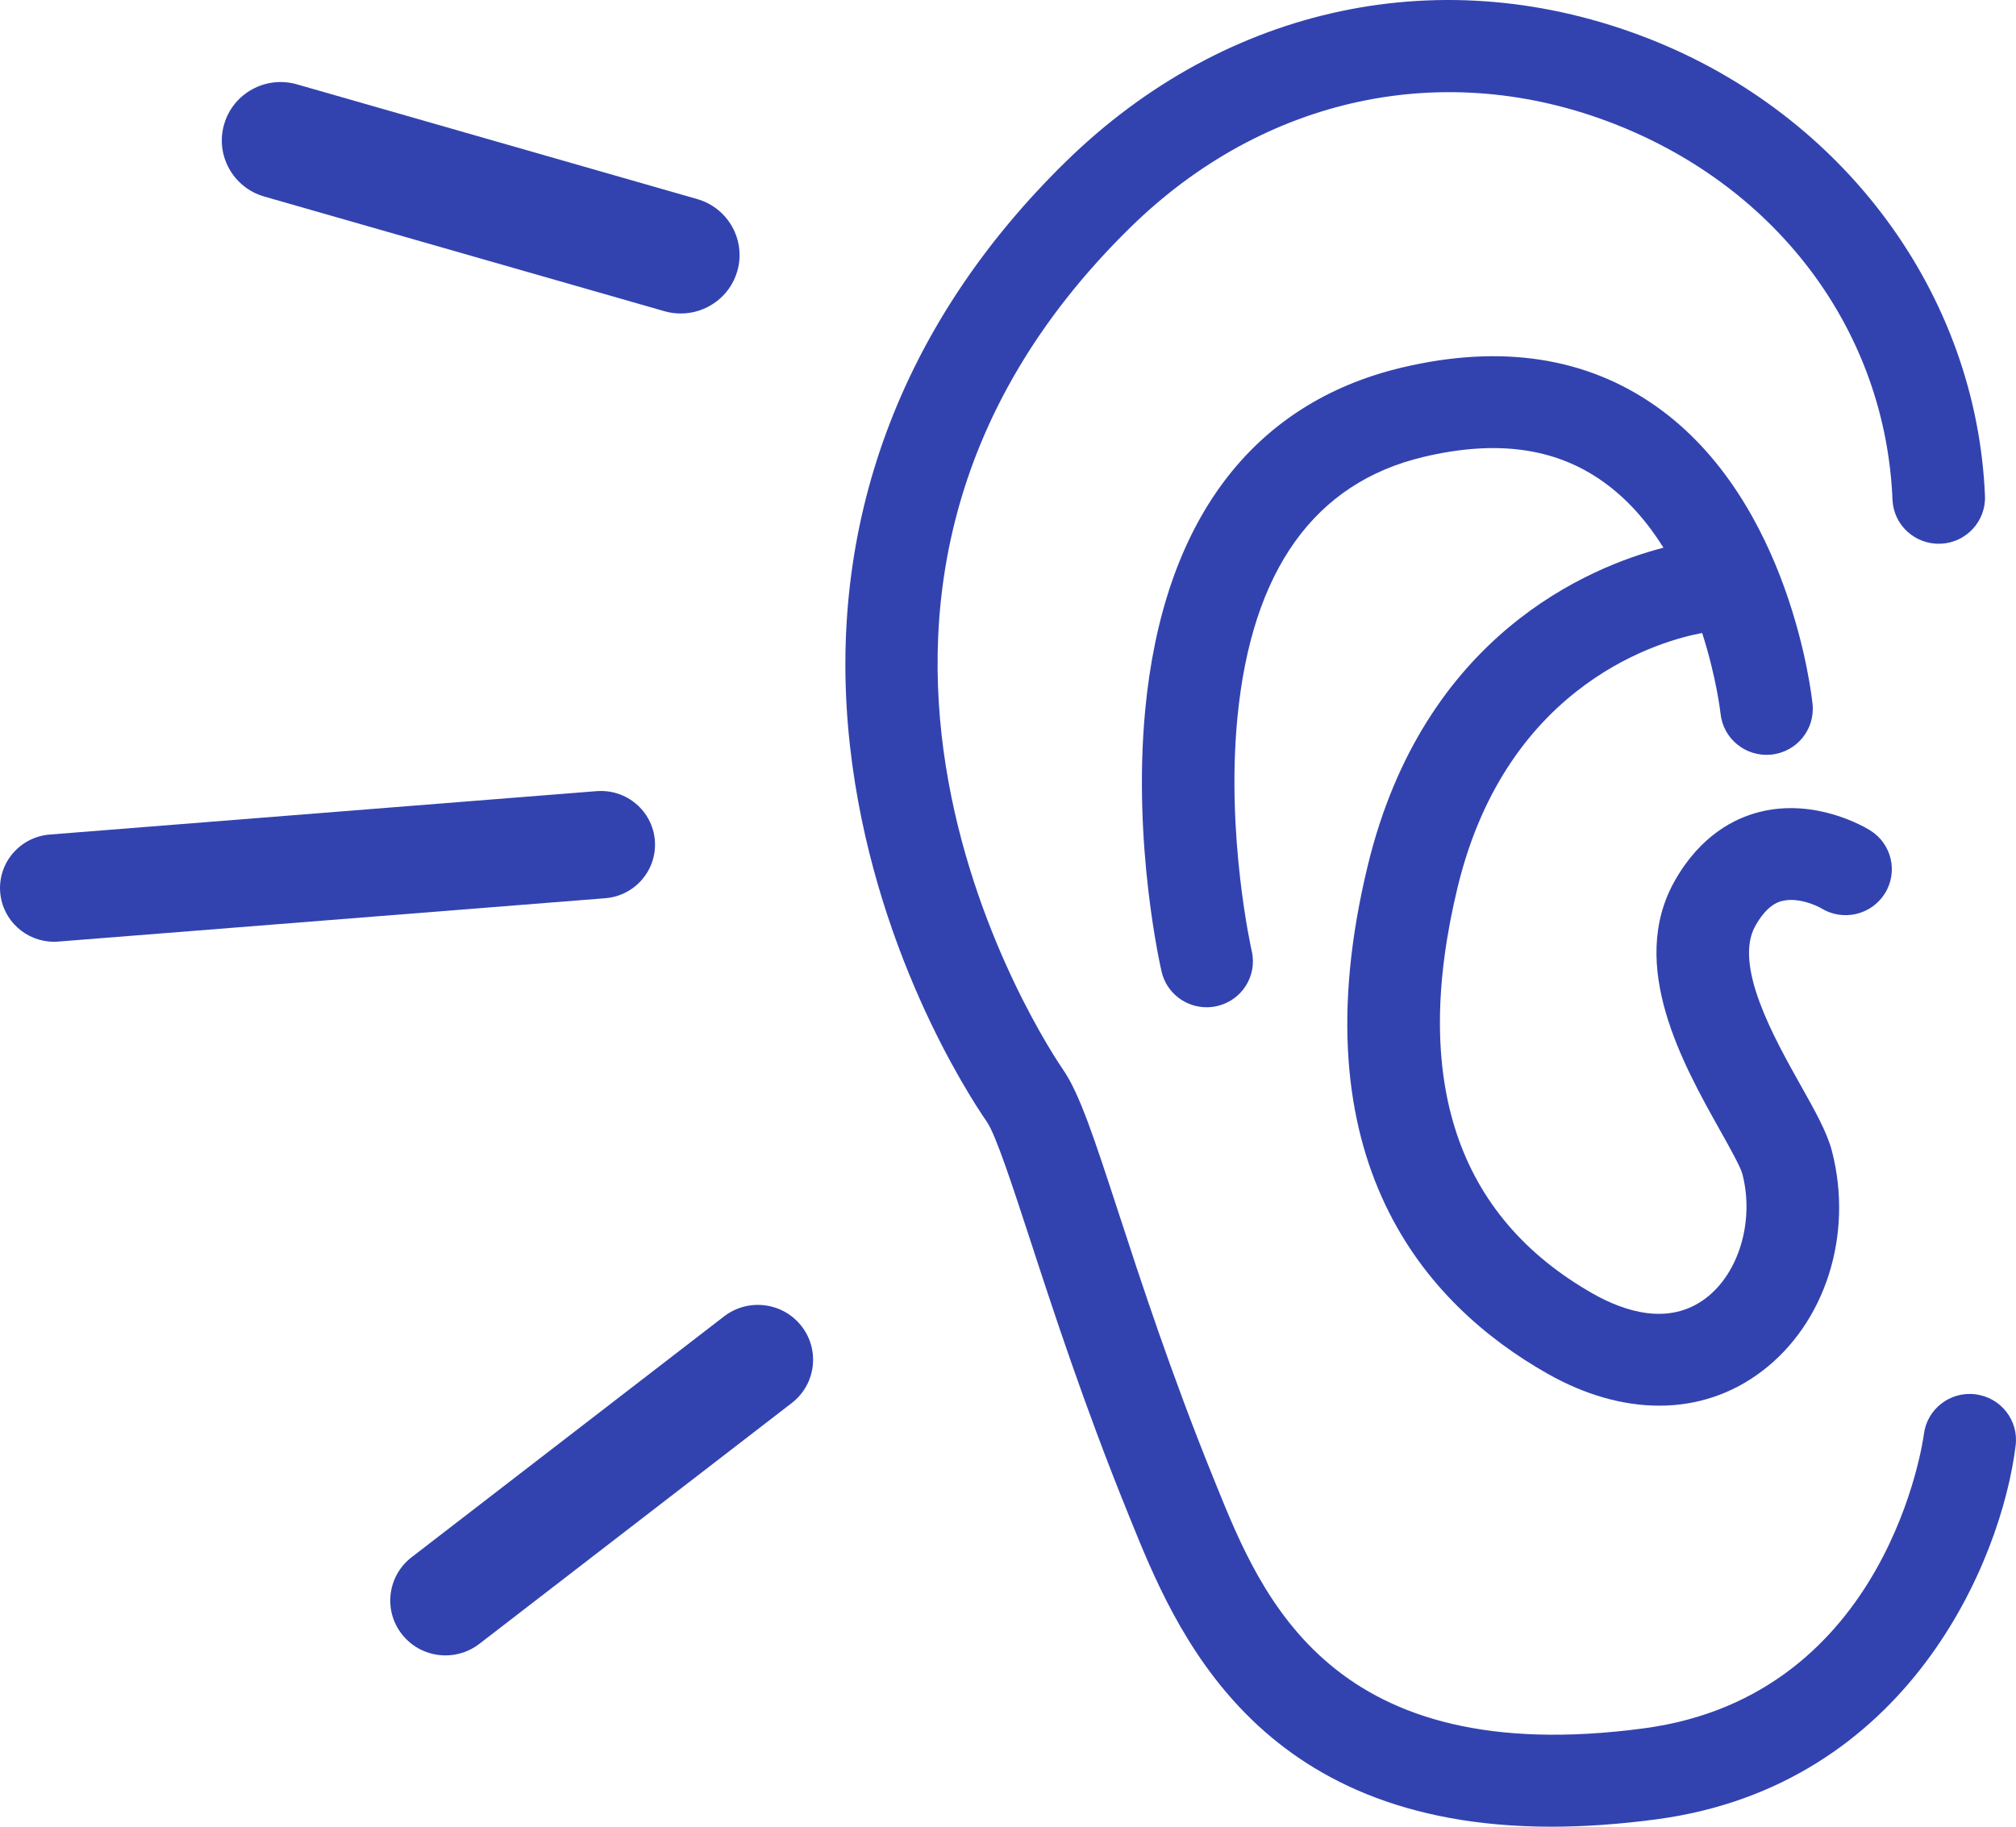
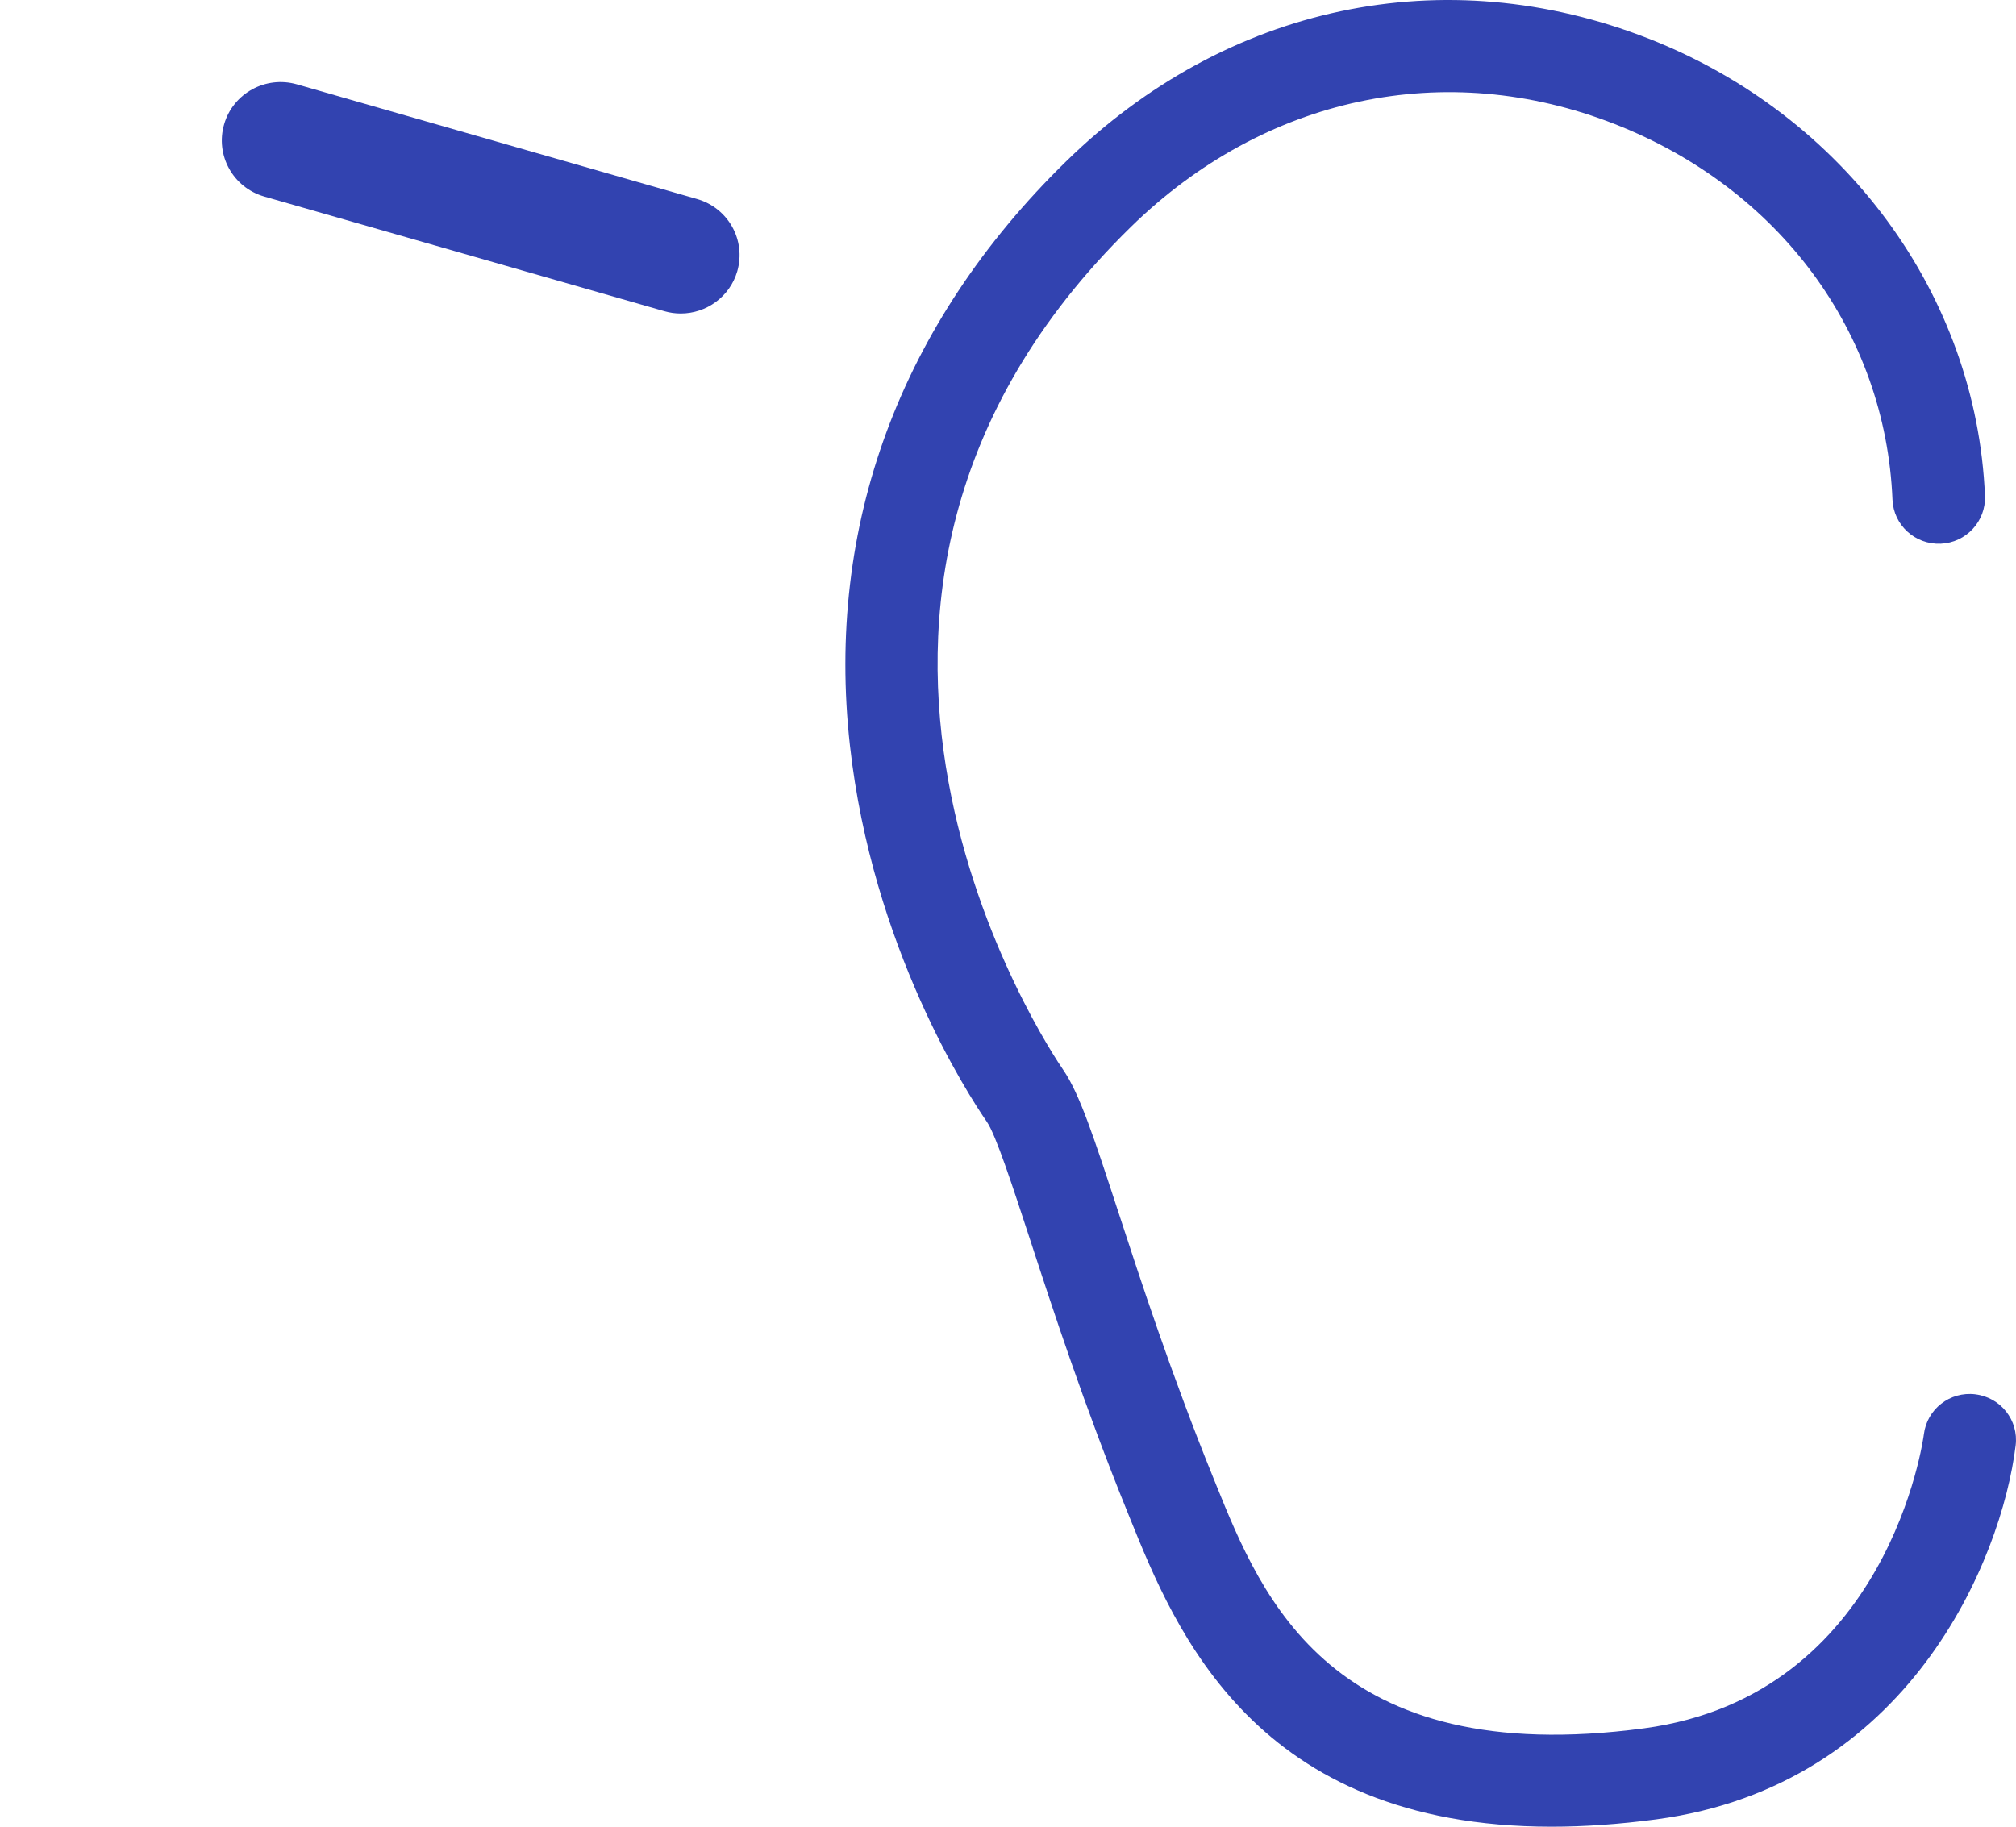
<svg xmlns="http://www.w3.org/2000/svg" width="64px" height="58px" viewBox="0 0 64 58" version="1.1">
  <title>ico-unitats-atencio-ciutada</title>
  <g id="Desktop" stroke="none" stroke-width="1" fill="none" fill-rule="evenodd">
    <g id="ico-unitats-atencio-ciutada" fill="#3243b0" fill-rule="nonzero">
      <path d="M62.709,44.27 C61.902,44.172 61.173,44.742 61.075,45.542 C61.065,45.625 59.973,53.834 52.195,54.876 C42.271,56.203 40.063,50.744 38.602,47.131 L38.519,46.926 C37.184,43.633 36.212,40.657 35.503,38.485 C34.737,36.142 34.275,34.728 33.753,33.97 C33.339,33.368 23.74,19.103 35.898,7.208 C40.142,3.055 45.887,1.832 51.264,3.94 C56.483,5.985 59.861,10.556 60.079,15.867 C60.113,16.671 60.793,17.295 61.608,17.264 C62.417,17.231 63.047,16.552 63.015,15.748 C62.75,9.365 58.561,3.665 52.343,1.228 C45.852,-1.316 38.934,0.144 33.836,5.132 C28.574,10.281 26.204,16.691 26.982,23.671 C27.695,30.074 30.728,34.747 31.329,35.619 C31.614,36.031 32.145,37.661 32.71,39.386 C33.432,41.599 34.422,44.63 35.795,48.016 L35.877,48.219 C37.302,51.741 39.831,58 49.255,58 C50.28,58 51.389,57.925 52.587,57.766 C60.591,56.695 63.546,49.531 63.989,45.893 C64.087,45.094 63.514,44.368 62.709,44.271 L62.709,44.27 Z" id="Path" />
-       <path d="M56.567,28.61 C57.052,28.48 57.64,28.735 57.812,28.836 C58.499,29.263 59.405,29.055 59.834,28.373 C60.265,27.69 60.057,26.79 59.368,26.364 C59.196,26.257 57.629,25.33 55.85,25.783 C55.077,25.979 53.984,26.518 53.165,27.971 C51.66,30.638 53.43,33.794 54.601,35.882 C54.892,36.402 55.254,37.047 55.314,37.276 C55.698,38.761 55.209,40.419 54.152,41.22 C52.977,42.111 51.562,41.636 50.579,41.081 C46.239,38.622 44.792,34.274 46.277,28.157 C47.867,21.605 52.861,20.314 54.037,20.099 C54.492,21.514 54.618,22.633 54.62,22.656 C54.702,23.457 55.422,24.041 56.228,23.96 C57.035,23.879 57.622,23.164 57.542,22.363 C57.516,22.102 56.842,15.911 52.575,12.901 C50.361,11.339 47.647,10.925 44.507,11.67 C39.737,12.803 36.917,16.569 36.354,22.564 C35.955,26.809 36.838,30.687 36.876,30.851 C37.033,31.526 37.636,31.982 38.305,31.982 C38.414,31.982 38.523,31.97 38.635,31.945 C39.425,31.765 39.919,30.983 39.738,30.198 C39.73,30.162 38.916,26.561 39.284,22.776 C39.737,18.113 41.725,15.331 45.191,14.508 C47.497,13.961 49.353,14.212 50.865,15.274 C51.669,15.839 52.306,16.586 52.809,17.39 C50.452,18 45.198,20.16 43.423,27.475 C41.146,36.855 45.267,41.428 49.125,43.615 C50.323,44.294 51.531,44.632 52.674,44.632 C53.859,44.632 54.974,44.268 55.933,43.539 C57.95,42.011 58.843,39.201 58.157,36.55 C58.003,35.957 57.635,35.298 57.167,34.465 C56.313,32.943 55.024,30.642 55.726,29.396 C56.098,28.735 56.45,28.64 56.566,28.609 L56.567,28.61 Z" id="Path" />
-       <path d="M22.985,41.798 L13.067,49.444 C12.302,50.034 12.164,51.128 12.757,51.887 C13.102,52.329 13.619,52.561 14.143,52.561 C14.519,52.561 14.898,52.441 15.217,52.195 L25.135,44.548 C25.9,43.958 26.037,42.865 25.444,42.105 C24.851,41.346 23.749,41.208 22.985,41.798 L22.985,41.798 Z" id="Path" />
-       <path d="M20.789,26.684 C20.713,25.745 19.888,25.046 18.94,25.12 L1.58,26.498 C0.635,26.573 -0.07,27.394 0.006,28.333 C0.078,29.225 0.829,29.902 1.715,29.902 C1.76,29.902 1.807,29.901 1.853,29.896 L19.215,28.52 C20.159,28.444 20.863,27.623 20.789,26.684 L20.789,26.684 Z" id="Path" />
      <path d="M8.391,6.241 L21.093,9.881 C21.266,9.931 21.44,9.954 21.611,9.954 C22.422,9.954 23.168,9.426 23.405,8.614 C23.691,7.629 23.119,6.602 22.128,6.319 L9.427,2.678 C8.436,2.394 7.401,2.962 7.116,3.944 C6.828,4.929 7.401,5.957 8.391,6.241 L8.391,6.241 Z" id="Path" />
    </g>
  </g>
</svg>